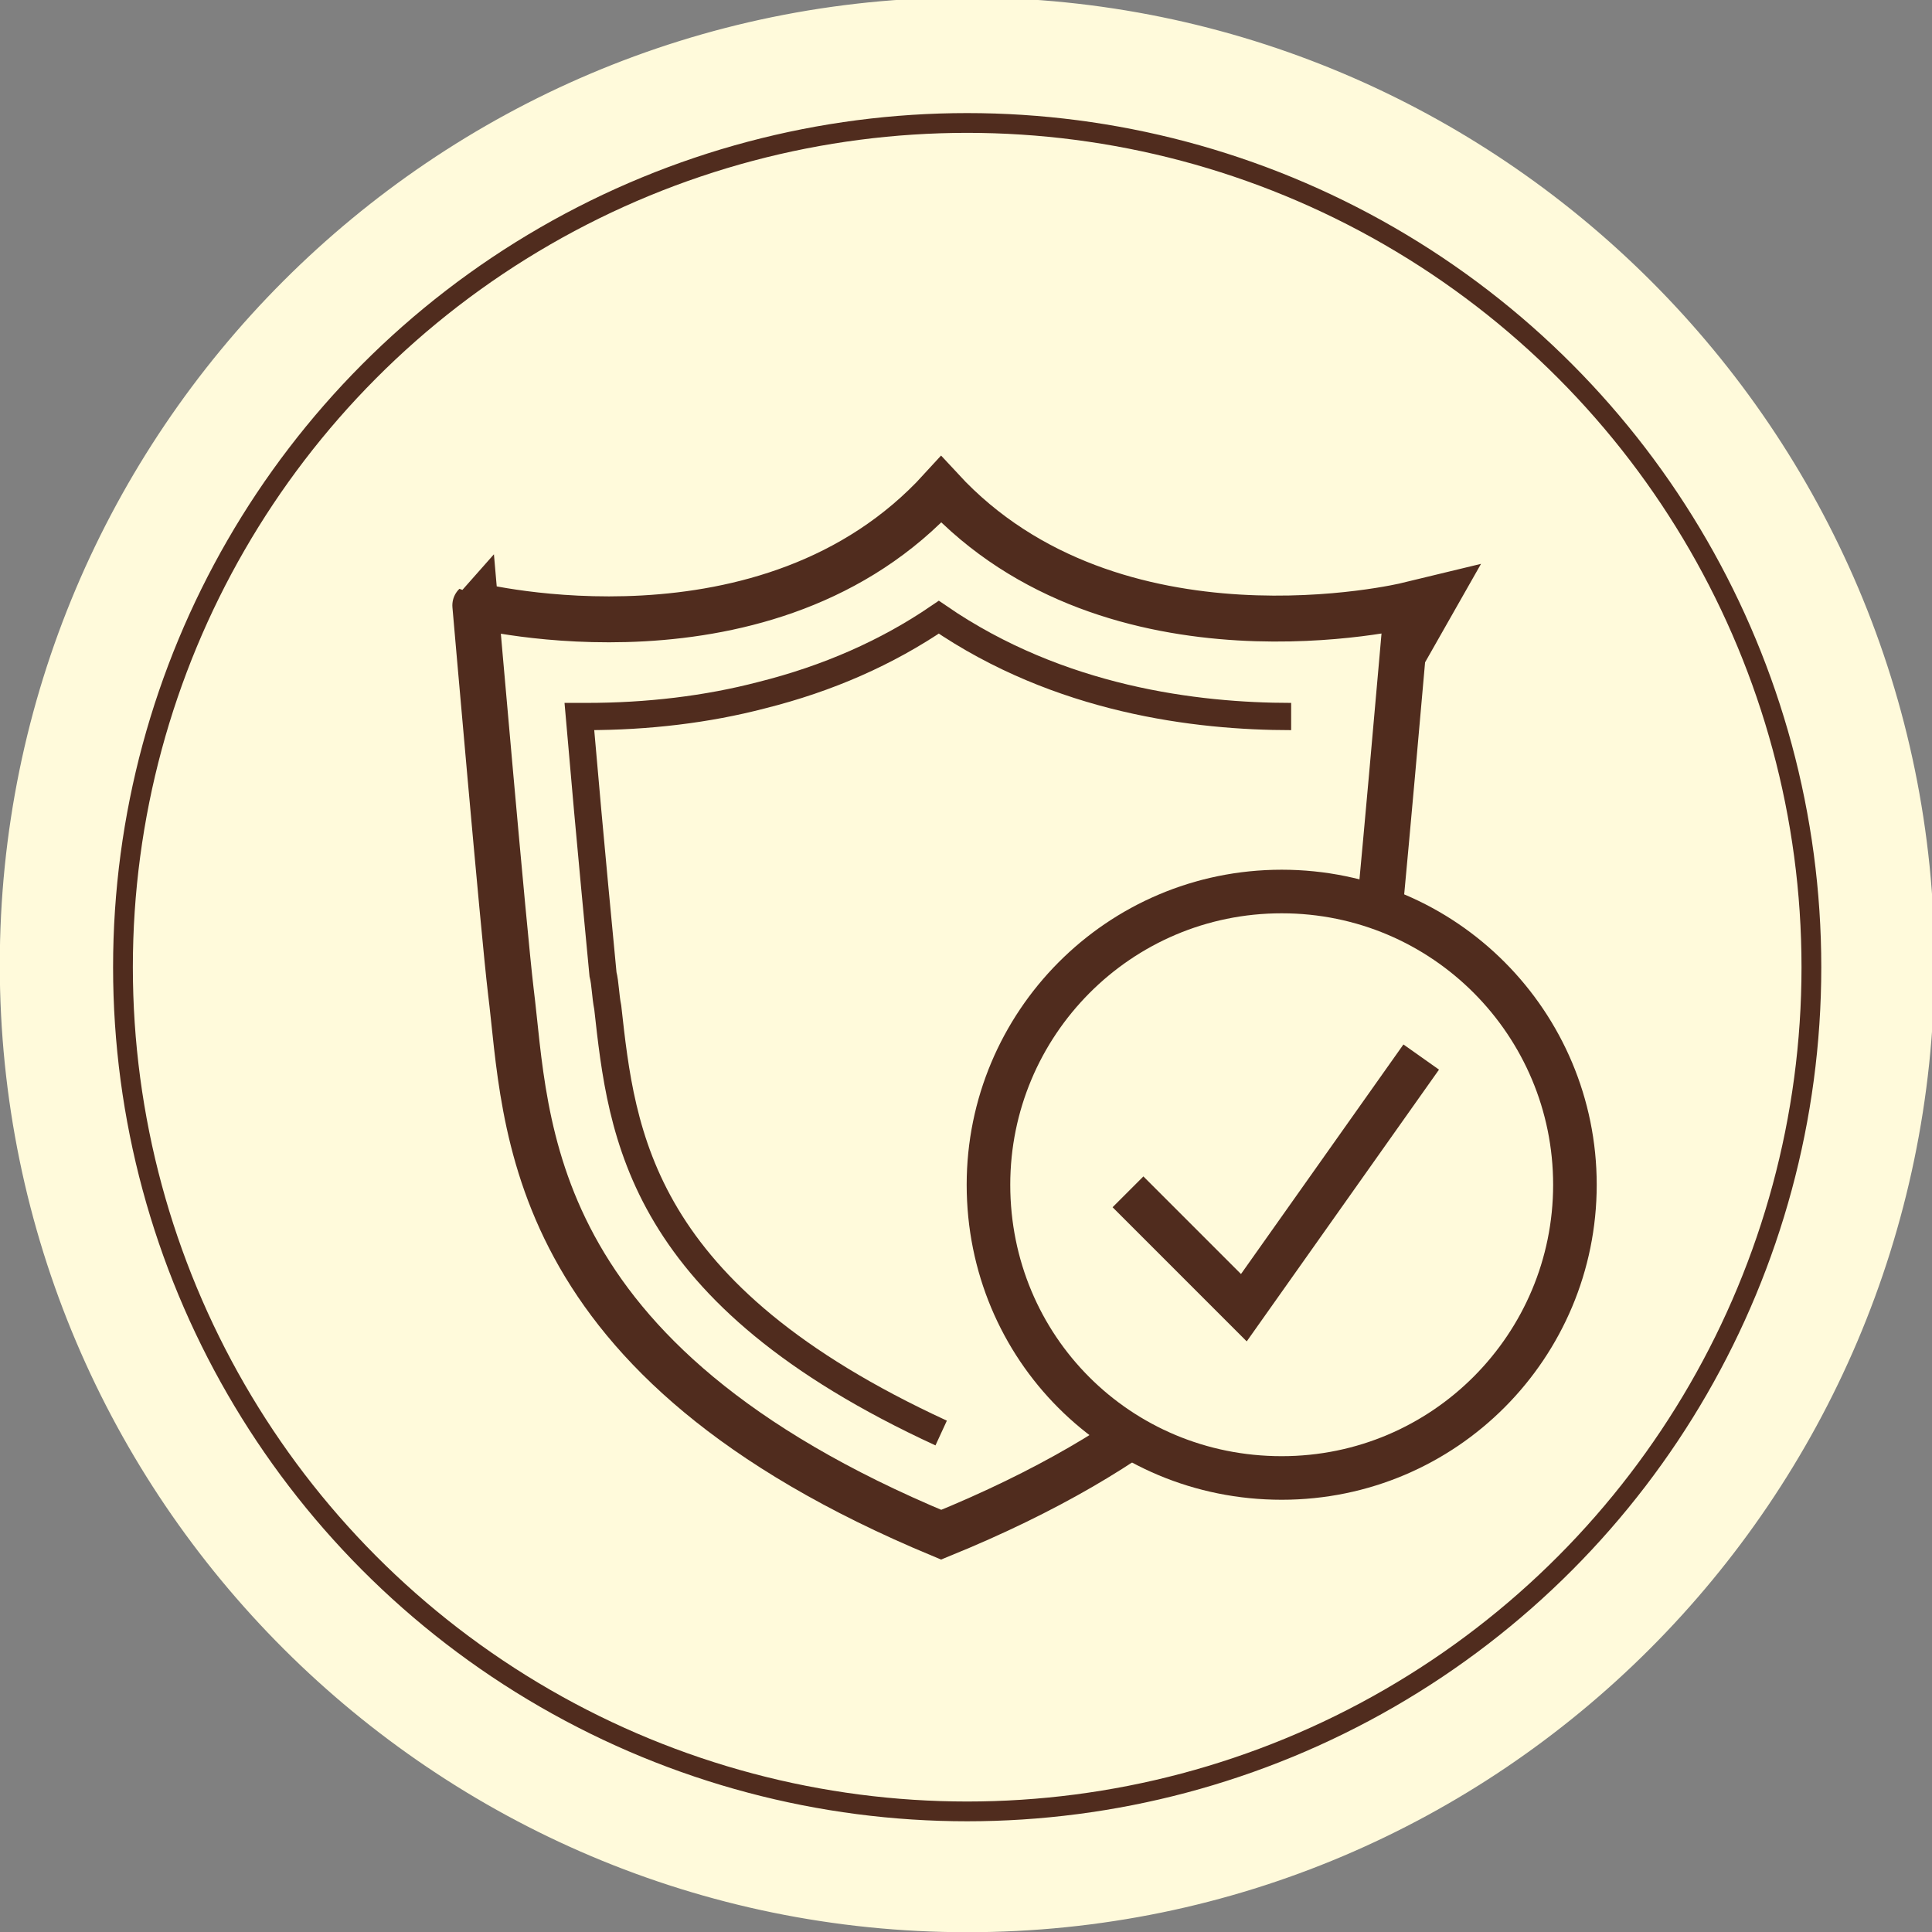
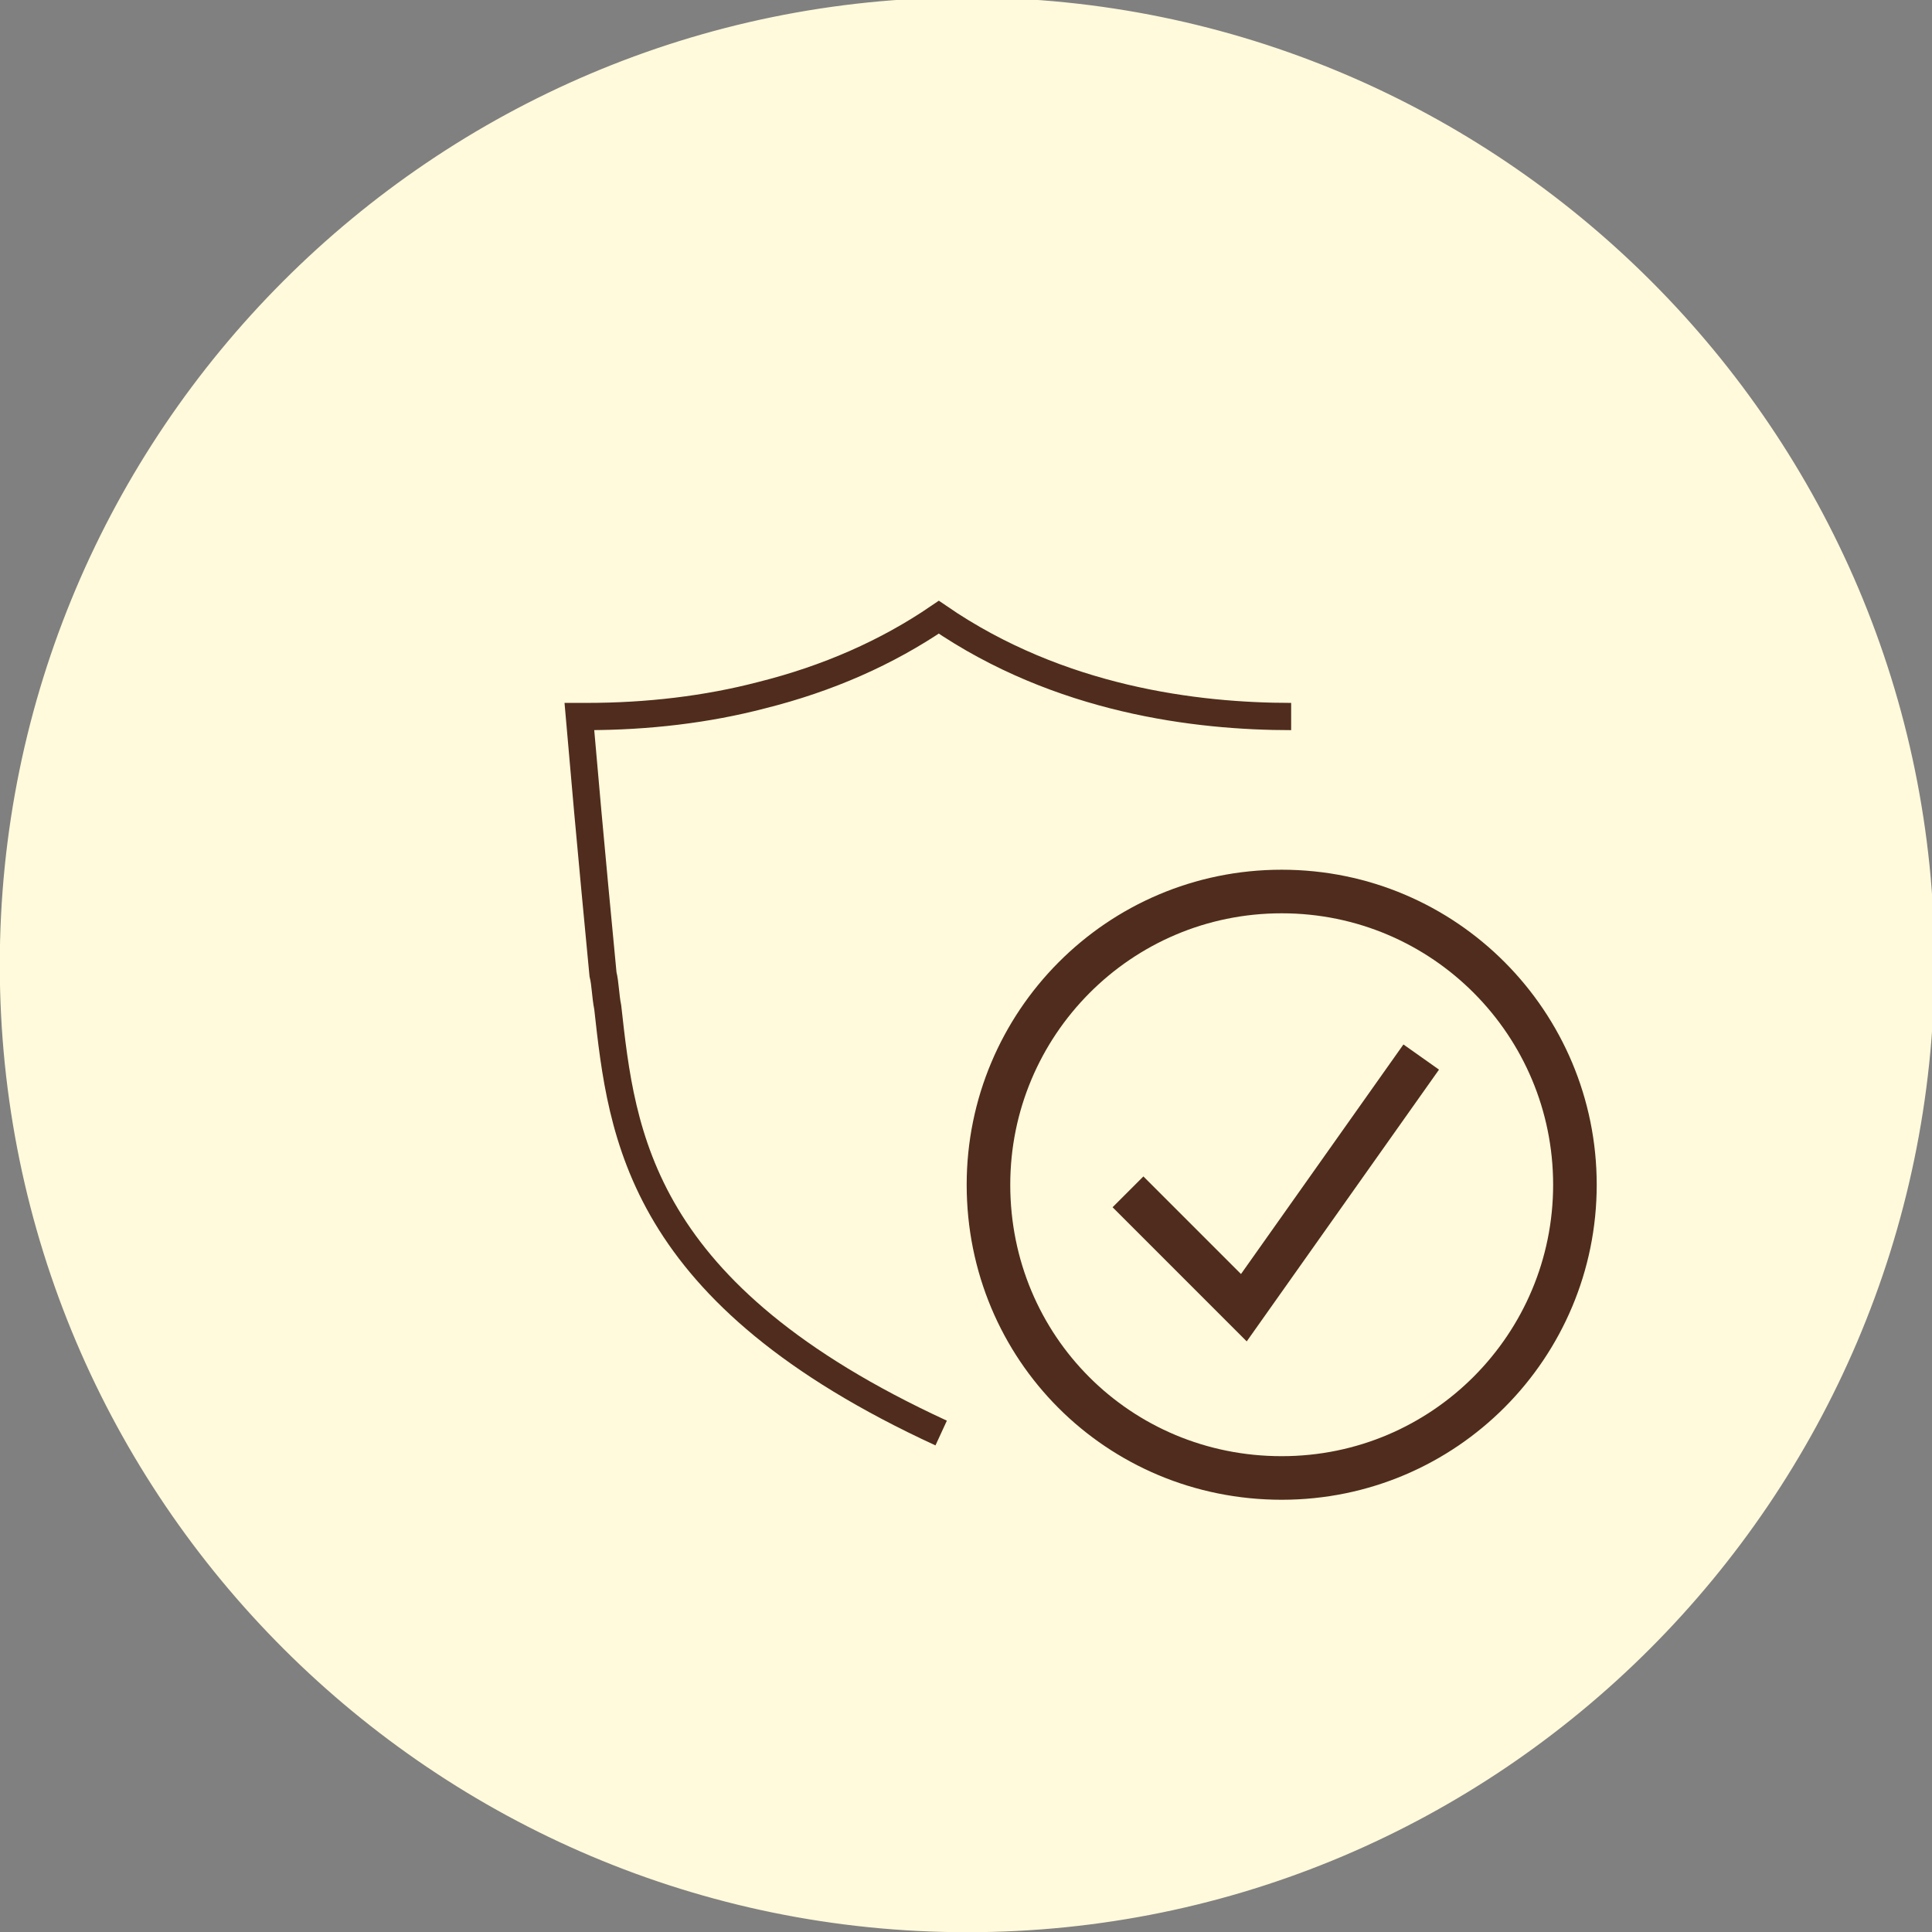
<svg xmlns="http://www.w3.org/2000/svg" version="1.0" id="Vrstva_1" x="0px" y="0px" viewBox="0 0 81.7 81.7" enable-background="new 0 0 81.7 81.7" xml:space="preserve">
  <rect x="0" y="0" width="81.7" height="81.7" fill="#808080" stroke="none" />
  <path fill="#FFFADB" stroke="#FFFADB" stroke-width="0.418" stroke-miterlimit="10" d="M40.9,81.5c-22.4,0-40.7-18.2-40.7-40.7  c0-22.4,18.2-40.7,40.7-40.7c22.4,0,40.7,18.2,40.7,40.7C81.5,63.3,63.3,81.5,40.9,81.5z" />
  <g>
-     <circle fill="#FFFADB" stroke="#502C1E" stroke-width="0.836" stroke-miterlimit="10" cx="40.9" cy="40.9" r="35.7" />
-   </g>
-   <path fill="none" stroke="#502C1E" stroke-width="1.942" stroke-miterlimit="10" d="M39.8,20.7c7.3,7.9,19.7,4.9,19.7,4.9  S58.3,39.4,58,41.9c-0.7,5.6-0.3,15.7-18.2,23c-17.8-7.4-17.5-17.4-18.2-23c-0.3-2.5-1.5-16.3-1.5-16.3S32.5,28.7,39.8,20.7z" />
+     </g>
  <path fill="none" stroke="#502C1E" stroke-width="1.152" stroke-miterlimit="10" d="M39.8,60.6C27,54.7,26.3,48,25.7,42.6  c-0.1-0.5-0.1-1-0.2-1.4c-0.1-1.1-0.5-5.1-1-10.9c0.1,0,0.2,0,0.3,0c2.6,0,5.1-0.3,7.4-0.9c2.8-0.7,5.3-1.8,7.5-3.3  c5.1,3.5,10.9,4.2,14.9,4.2" />
  <path fill="#FFFADB" d="M66.6,50.1c0,6.8-5.5,12.4-12.4,12.4S41.8,57,41.8,50.1c0-6.8,5.5-12.4,12.4-12.4S66.6,43.3,66.6,50.1" />
  <path fill="none" stroke="#502C1E" stroke-width="1.843" stroke-miterlimit="10" d="M66.6,50.1c0,6.8-5.5,12.4-12.4,12.4  S41.8,57,41.8,50.1c0-6.8,5.5-12.4,12.4-12.4S66.6,43.3,66.6,50.1z" />
  <polyline fill="none" points="47.7,50.4 52.6,55.3 60.1,44.7 " />
  <polyline fill="none" stroke="#502C1E" stroke-width="1.843" stroke-miterlimit="10" points="47.7,50.4 52.6,55.3 60.1,44.7 " />
  <g>
</g>
  <g>
</g>
  <g>
</g>
  <g>
</g>
  <g>
</g>
  <g>
</g>
  <g>
</g>
  <g>
</g>
  <g>
</g>
  <g>
</g>
  <g>
</g>
  <g>
</g>
  <g>
</g>
  <g>
</g>
  <g>
</g>
</svg>